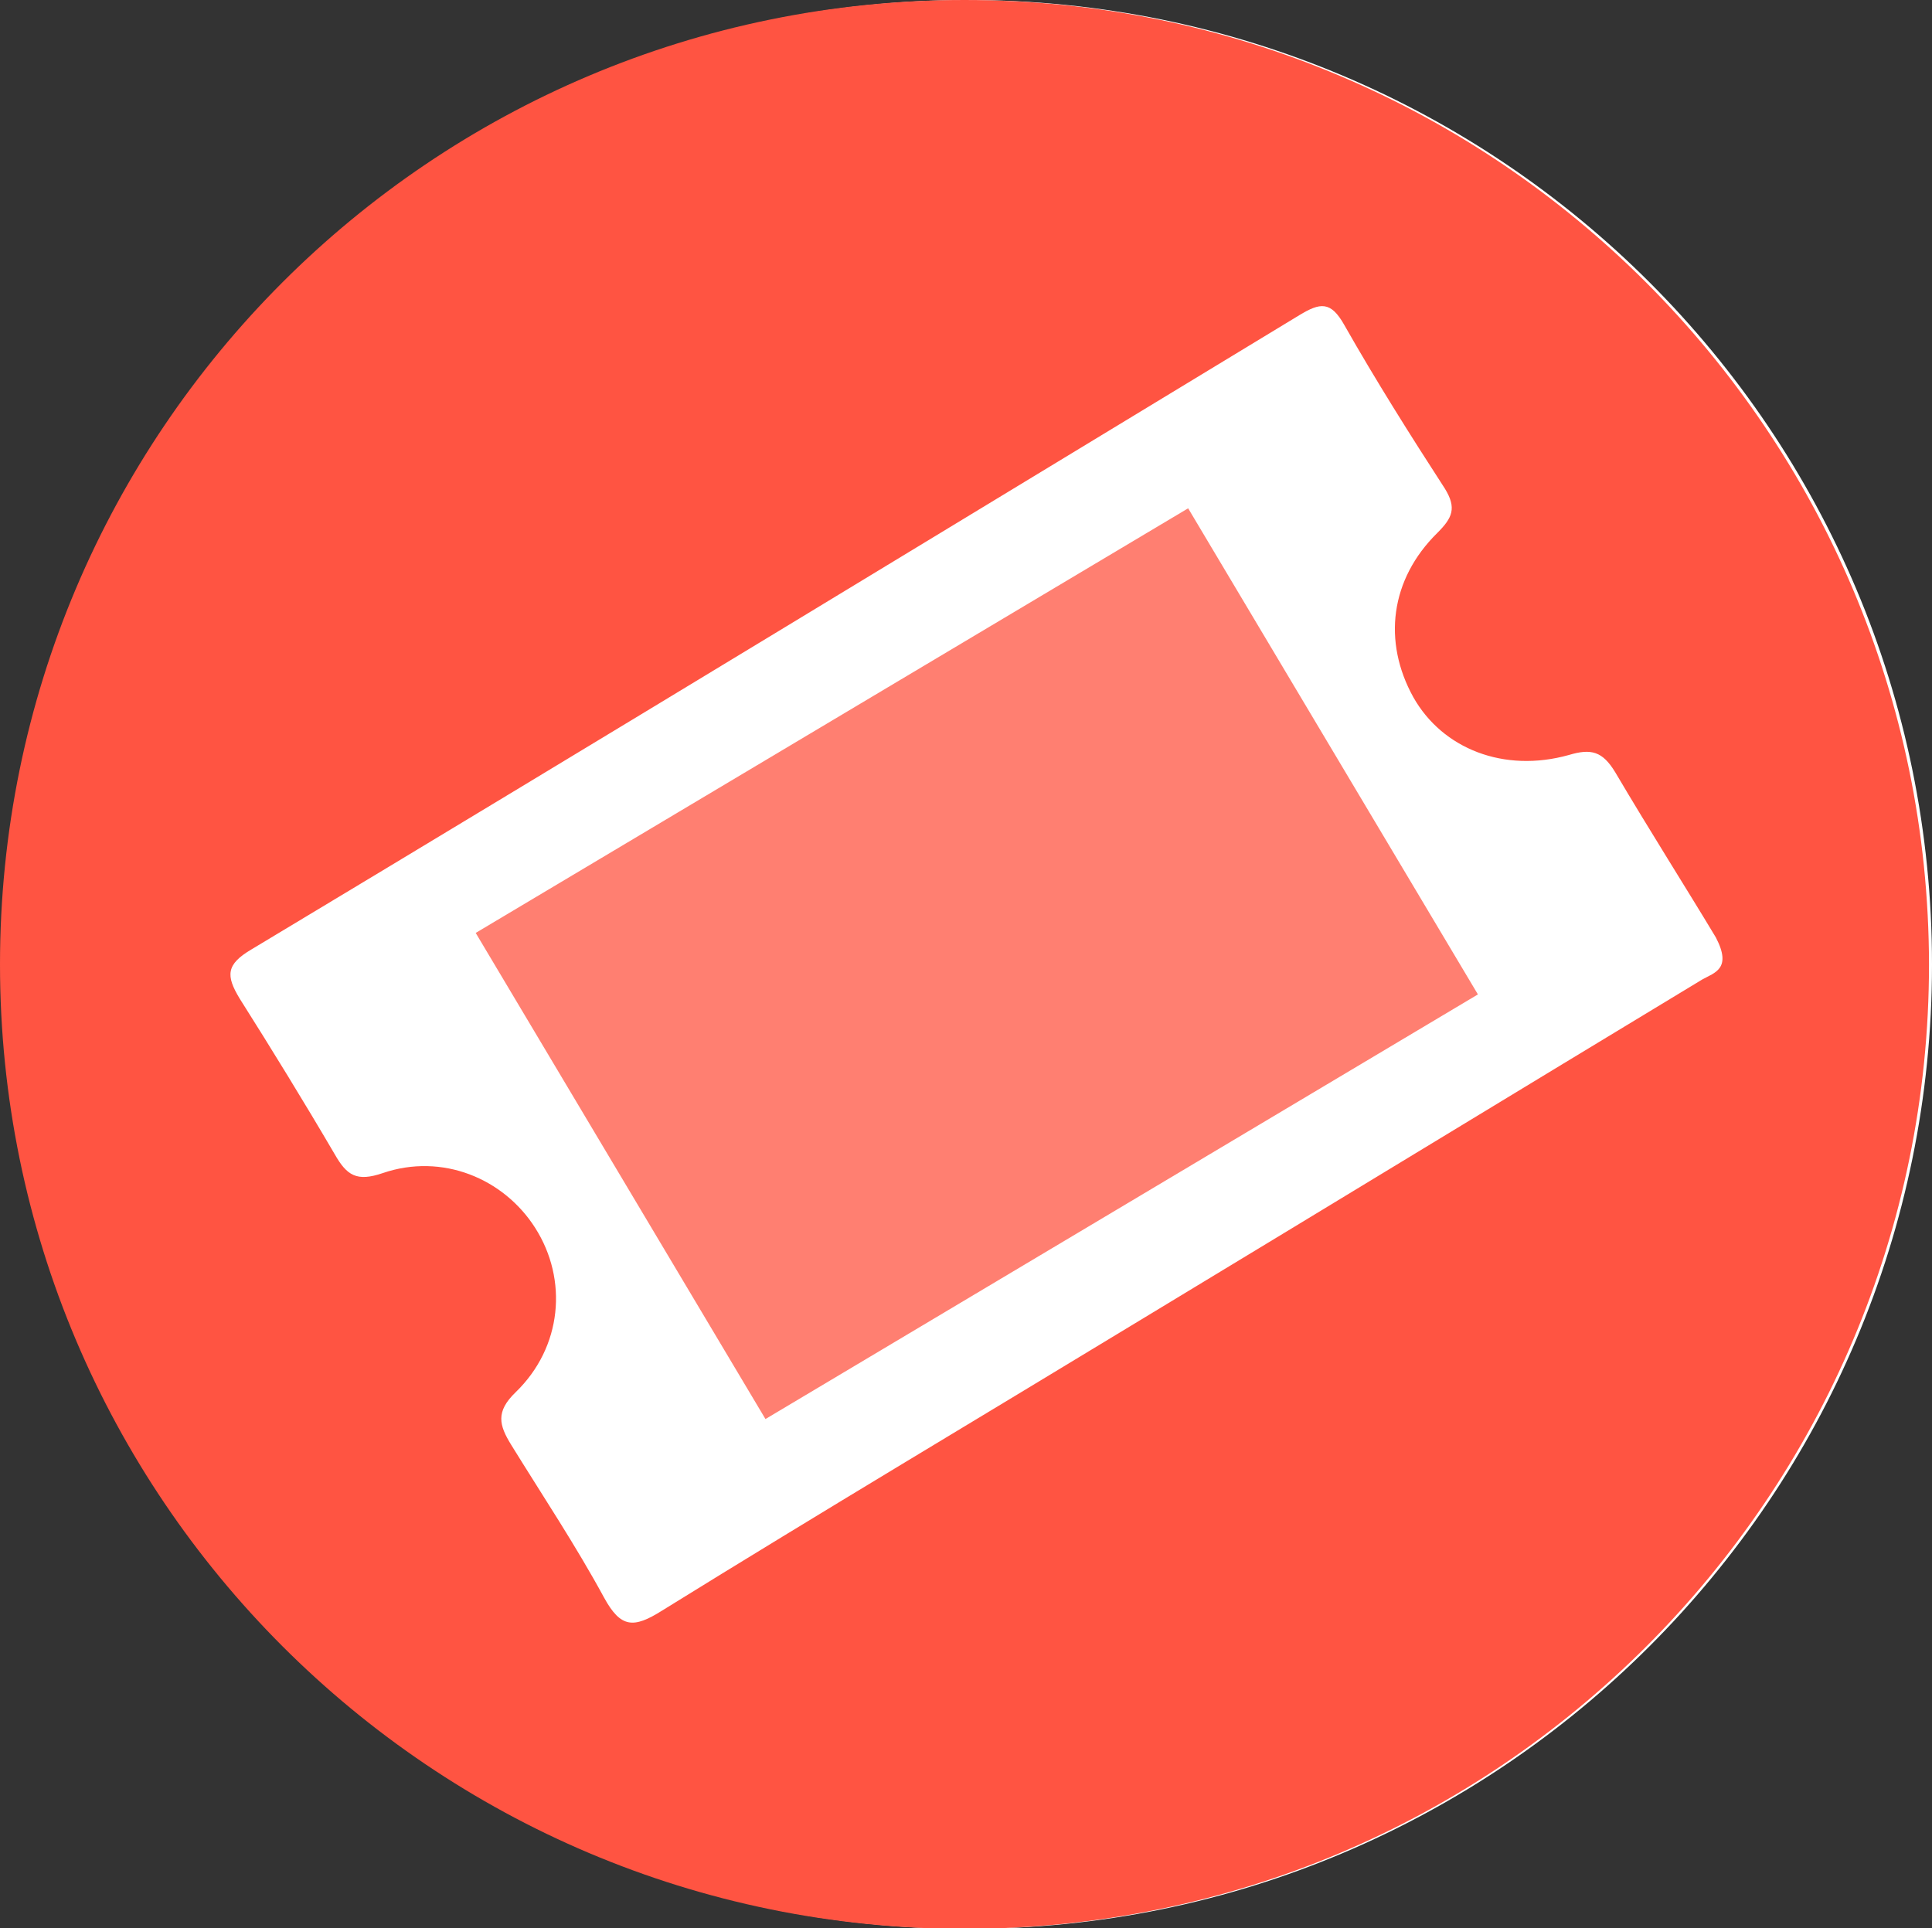
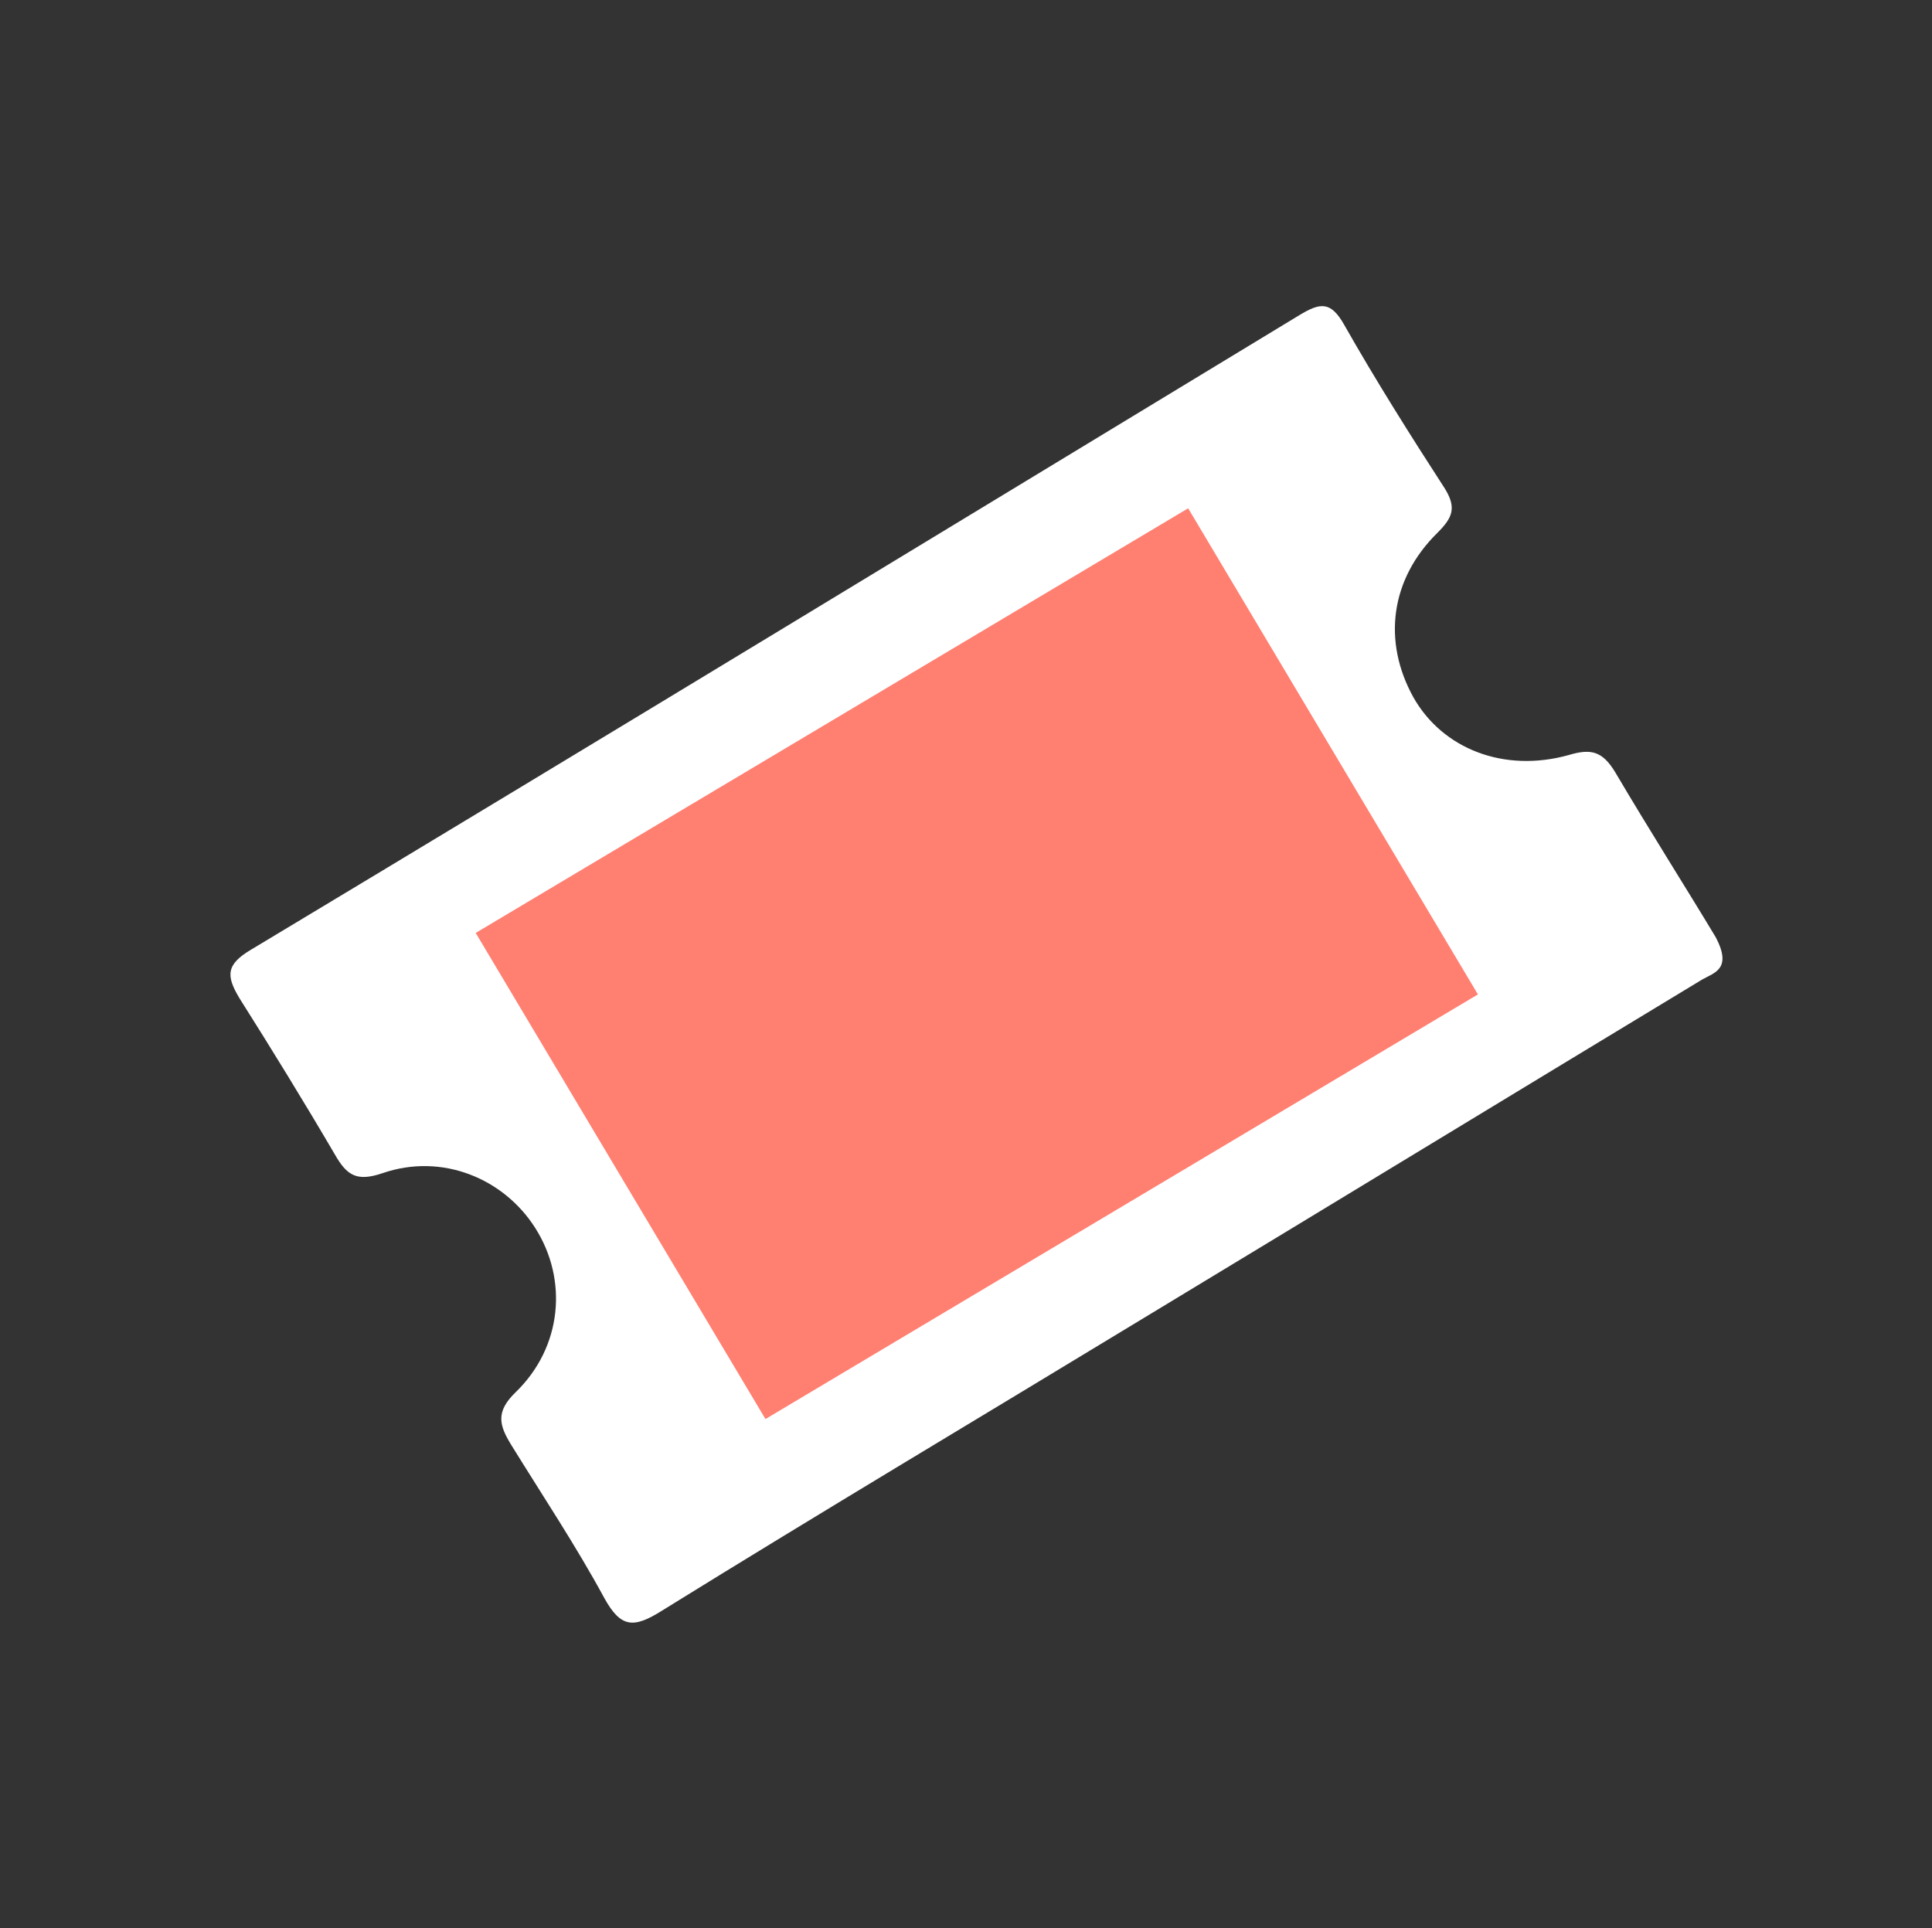
<svg xmlns="http://www.w3.org/2000/svg" version="1.1" id="Layer_1" x="0px" y="0px" viewBox="0 0 25.74 25.69" style="enable-background:new 0 0 25.74 25.69;" xml:space="preserve">
  <rect x="0" y="0" width="25.74" height="25.69" fill="#333333" stroke="none" />
  <style type="text/css">
	.st0{fill:#FFFFFF;}
	.st1{fill:#FF5442;}
	.st2{opacity:0.75;}
</style>
  <g>
    <g>
-       <path class="st0" d="M25.74,12.85c0,7.09-5.75,12.85-12.85,12.85c-7.09,0-12.85-5.75-12.85-12.85S5.8,0,12.89,0    C19.99,0,25.74,5.75,25.74,12.85" />
-       <path class="st1" d="M12.85,0C5.75,0,0,5.75,0,12.85c0,7.09,5.75,12.85,12.85,12.85c7.09,0,12.85-5.75,12.85-12.85    C25.69,5.75,19.94,0,12.85,0" />
      <path class="st0" d="M22.86,12.49c0.22,0.42-0.02,0.47-0.18,0.56c-2.48,1.5-4.96,3.01-7.44,4.51c-2.14,1.3-4.29,2.58-6.42,3.9    c-0.38,0.24-0.55,0.23-0.77-0.17c-0.38-0.7-0.82-1.36-1.24-2.04c-0.16-0.26-0.21-0.44,0.06-0.7c0.62-0.6,0.7-1.5,0.26-2.19    c-0.42-0.66-1.24-1-2.03-0.73c-0.35,0.12-0.48,0.03-0.64-0.25c-0.41-0.7-0.84-1.4-1.27-2.08C3.01,13,3.01,12.85,3.35,12.65    c4.66-2.8,9.31-5.63,13.96-8.45c0.28-0.17,0.42-0.19,0.6,0.13c0.42,0.74,0.88,1.47,1.34,2.18c0.16,0.26,0.1,0.39-0.1,0.59    c-0.63,0.62-0.73,1.45-0.32,2.19c0.39,0.69,1.21,1.01,2.07,0.77c0.3-0.09,0.45-0.05,0.62,0.23    C21.98,11.07,22.47,11.84,22.86,12.49" />
      <g class="st2">
        <g>
          <rect x="7.49" y="9.07" transform="matrix(0.859 -0.512 0.512 0.859 -4.74 8.474)" class="st1" width="11.05" height="7.54" />
        </g>
      </g>
    </g>
  </g>
</svg>